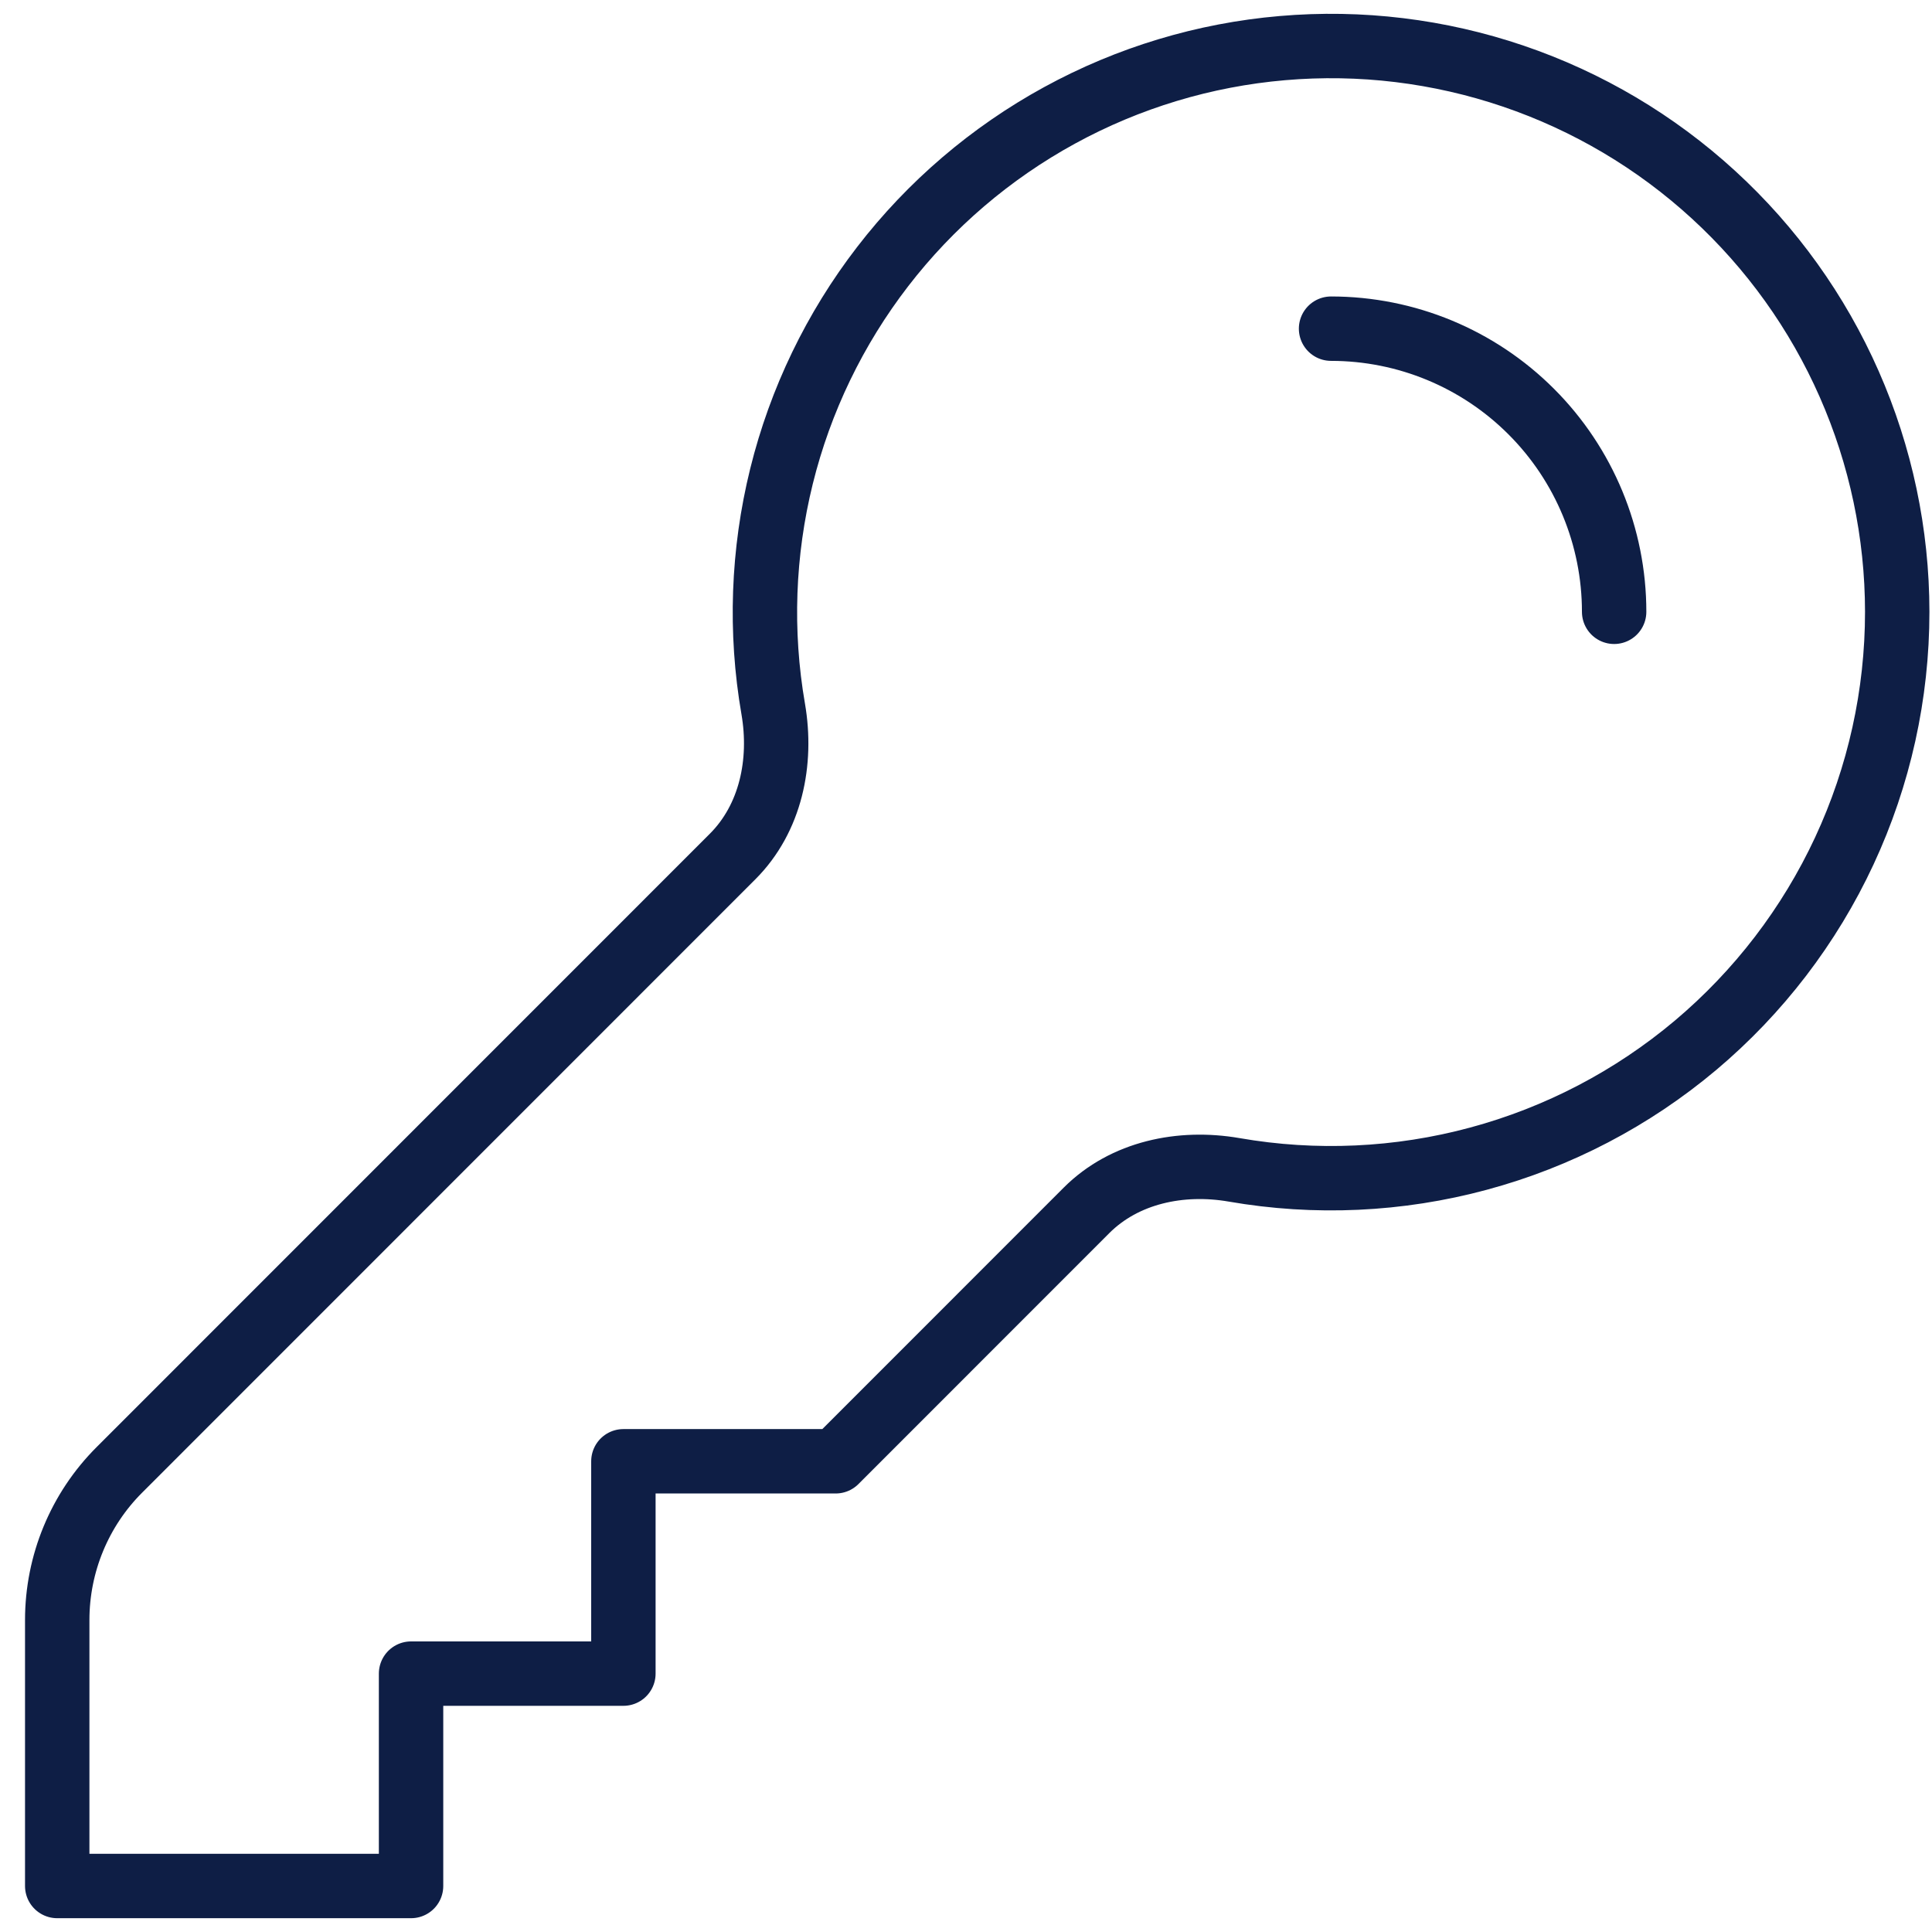
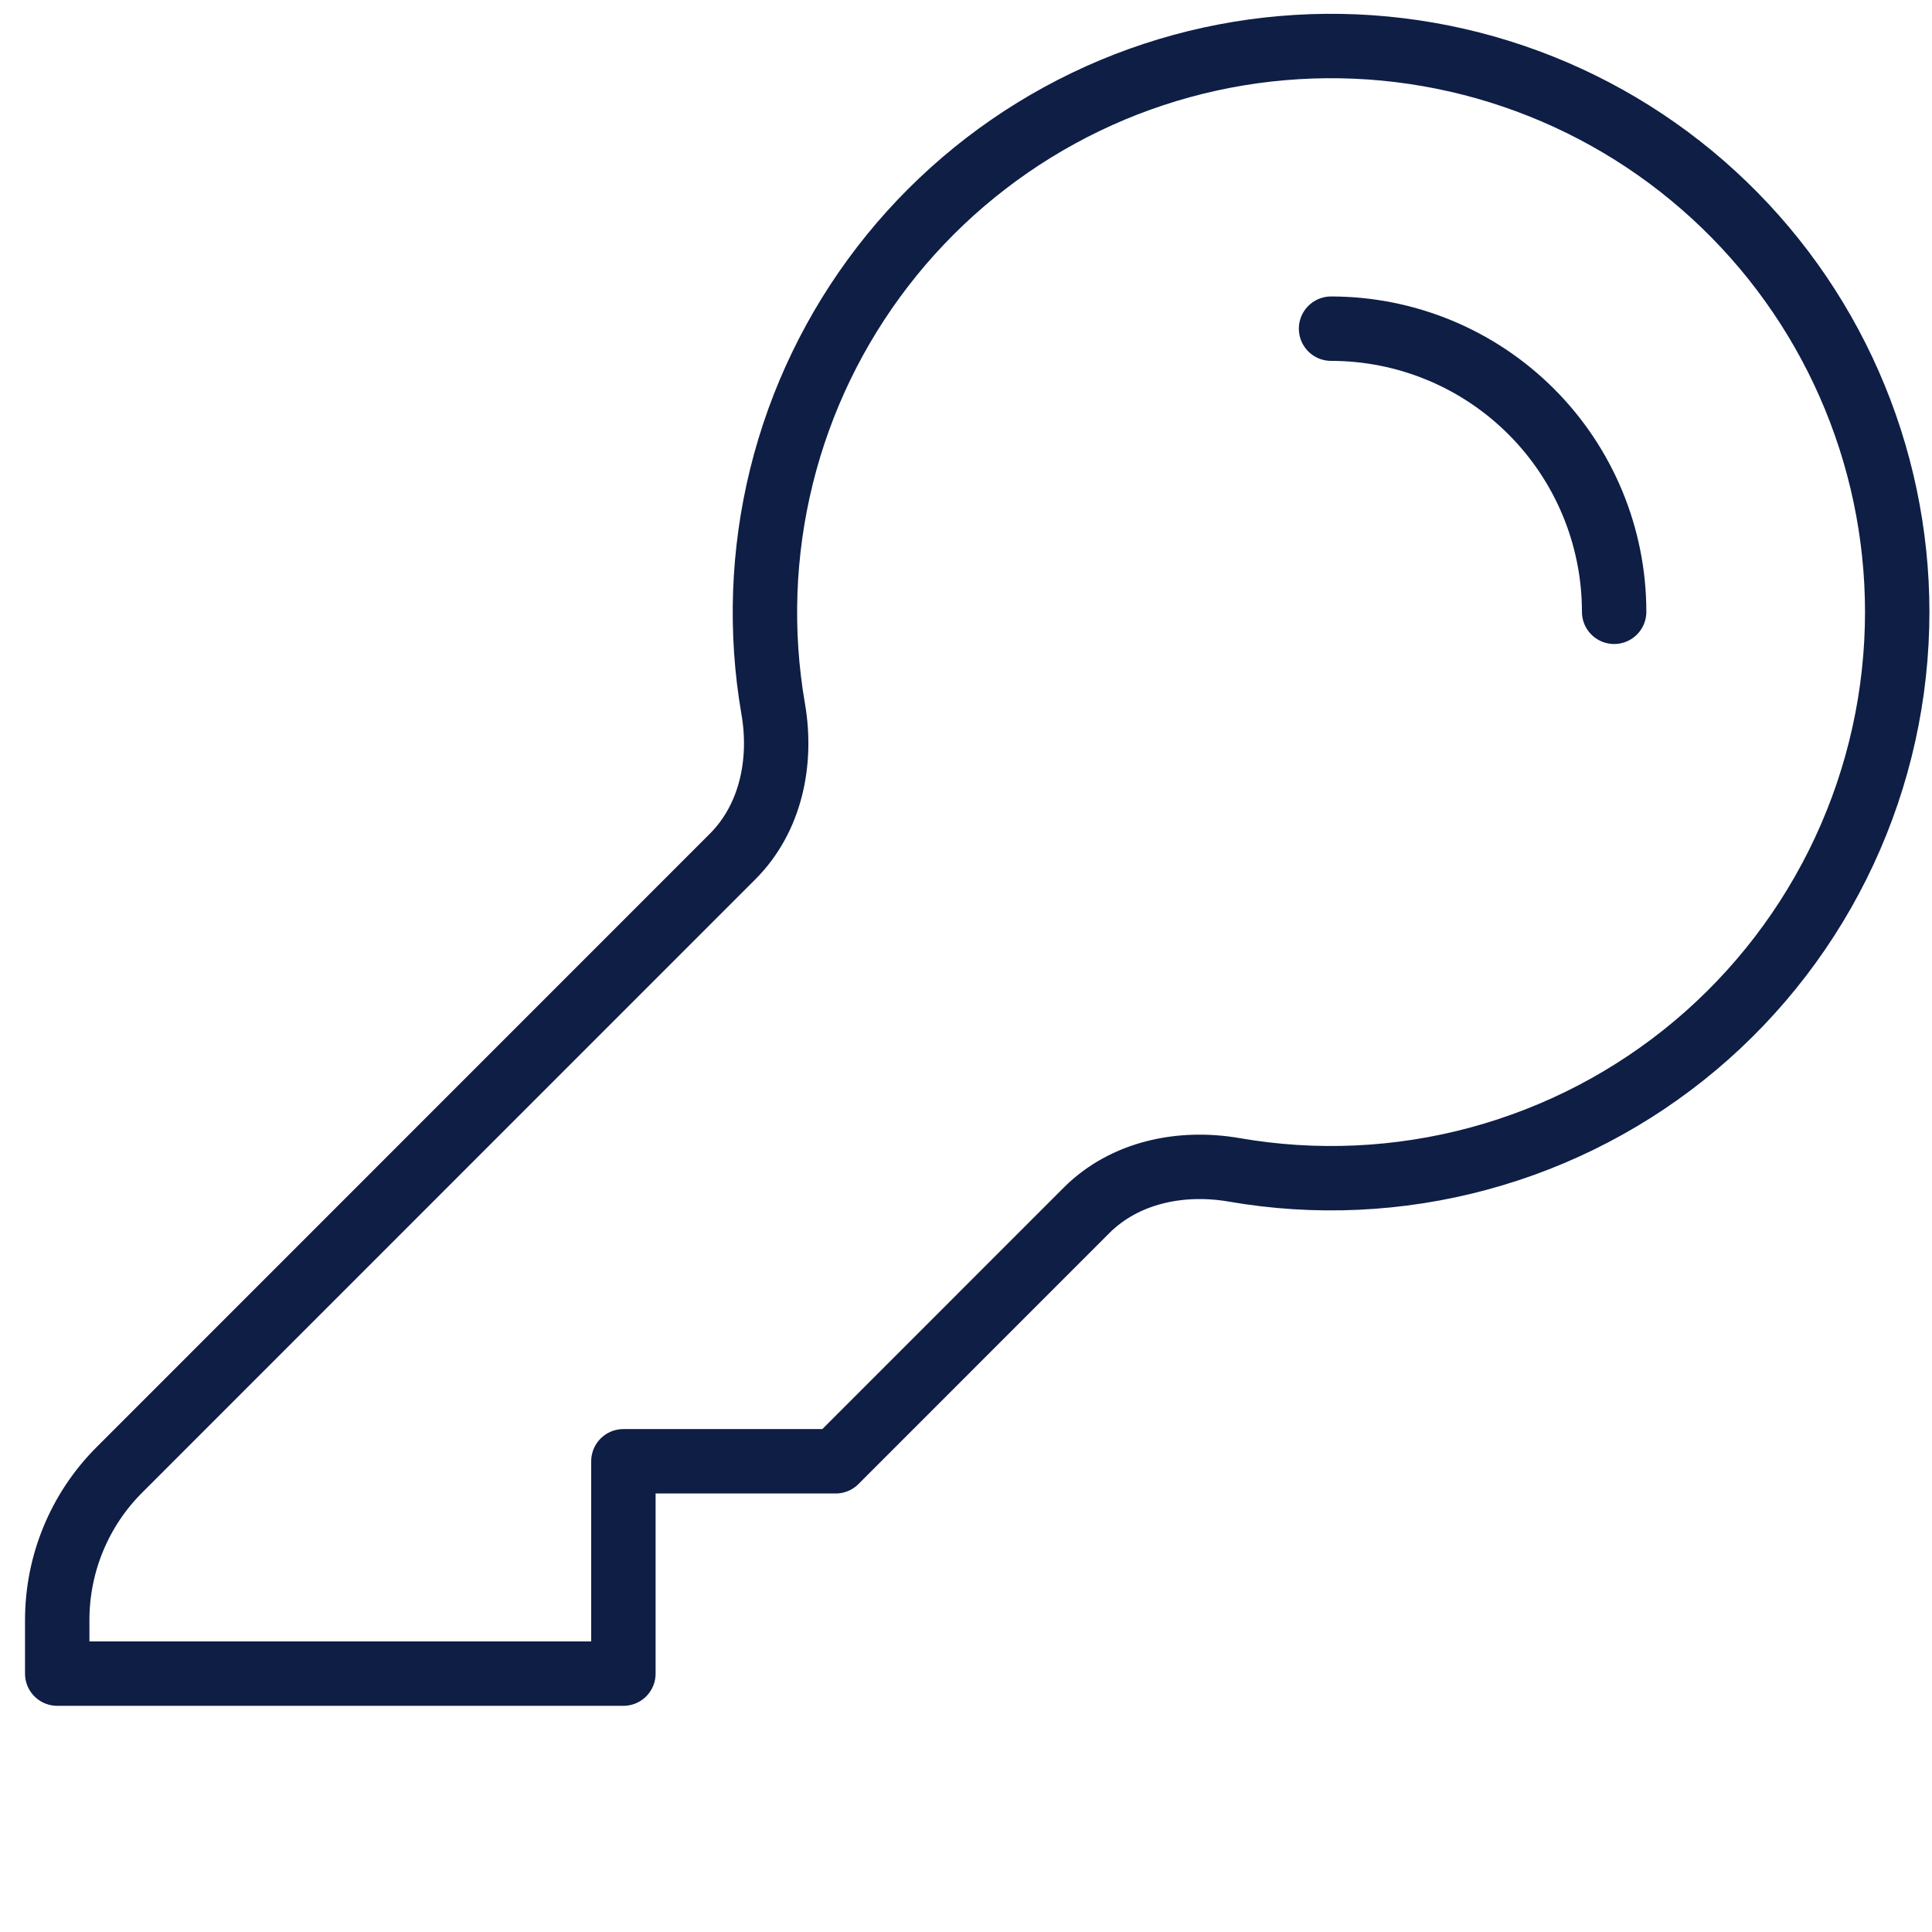
<svg xmlns="http://www.w3.org/2000/svg" width="42" height="42" viewBox="0 0 42 42" fill="none">
-   <path d="M28.936 7.145C30.569 7.145 32.134 7.793 33.288 8.948C34.442 10.102 35.09 11.668 35.09 13.3M41.244 13.3C41.244 15.096 40.852 16.87 40.094 18.498C39.337 20.125 38.232 21.568 36.859 22.724C35.485 23.88 33.875 24.721 32.142 25.188C30.409 25.656 28.594 25.739 26.826 25.431C25.671 25.232 24.448 25.484 23.619 26.313L18.167 31.767H13.552V36.383H8.936L8.936 41H1.244L1.244 35.218C1.244 33.993 1.73 32.817 2.596 31.953L15.927 18.619C16.756 17.79 17.008 16.567 16.809 15.412C16.518 13.732 16.58 12.009 16.989 10.354C17.398 8.699 18.147 7.147 19.188 5.796C20.228 4.446 21.538 3.326 23.034 2.508C24.529 1.69 26.179 1.192 27.877 1.046C29.576 0.899 31.286 1.107 32.9 1.656C34.514 2.205 35.996 3.083 37.252 4.235C38.509 5.387 39.513 6.788 40.2 8.349C40.887 9.909 41.243 11.595 41.244 13.3Z" stroke="#0E1E45" stroke-width="1.4" stroke-linecap="round" stroke-linejoin="round" />
+   <path d="M28.936 7.145C30.569 7.145 32.134 7.793 33.288 8.948C34.442 10.102 35.09 11.668 35.09 13.3M41.244 13.3C41.244 15.096 40.852 16.87 40.094 18.498C39.337 20.125 38.232 21.568 36.859 22.724C35.485 23.88 33.875 24.721 32.142 25.188C30.409 25.656 28.594 25.739 26.826 25.431C25.671 25.232 24.448 25.484 23.619 26.313L18.167 31.767H13.552V36.383H8.936H1.244L1.244 35.218C1.244 33.993 1.73 32.817 2.596 31.953L15.927 18.619C16.756 17.79 17.008 16.567 16.809 15.412C16.518 13.732 16.58 12.009 16.989 10.354C17.398 8.699 18.147 7.147 19.188 5.796C20.228 4.446 21.538 3.326 23.034 2.508C24.529 1.69 26.179 1.192 27.877 1.046C29.576 0.899 31.286 1.107 32.9 1.656C34.514 2.205 35.996 3.083 37.252 4.235C38.509 5.387 39.513 6.788 40.2 8.349C40.887 9.909 41.243 11.595 41.244 13.3Z" stroke="#0E1E45" stroke-width="1.4" stroke-linecap="round" stroke-linejoin="round" />
</svg>